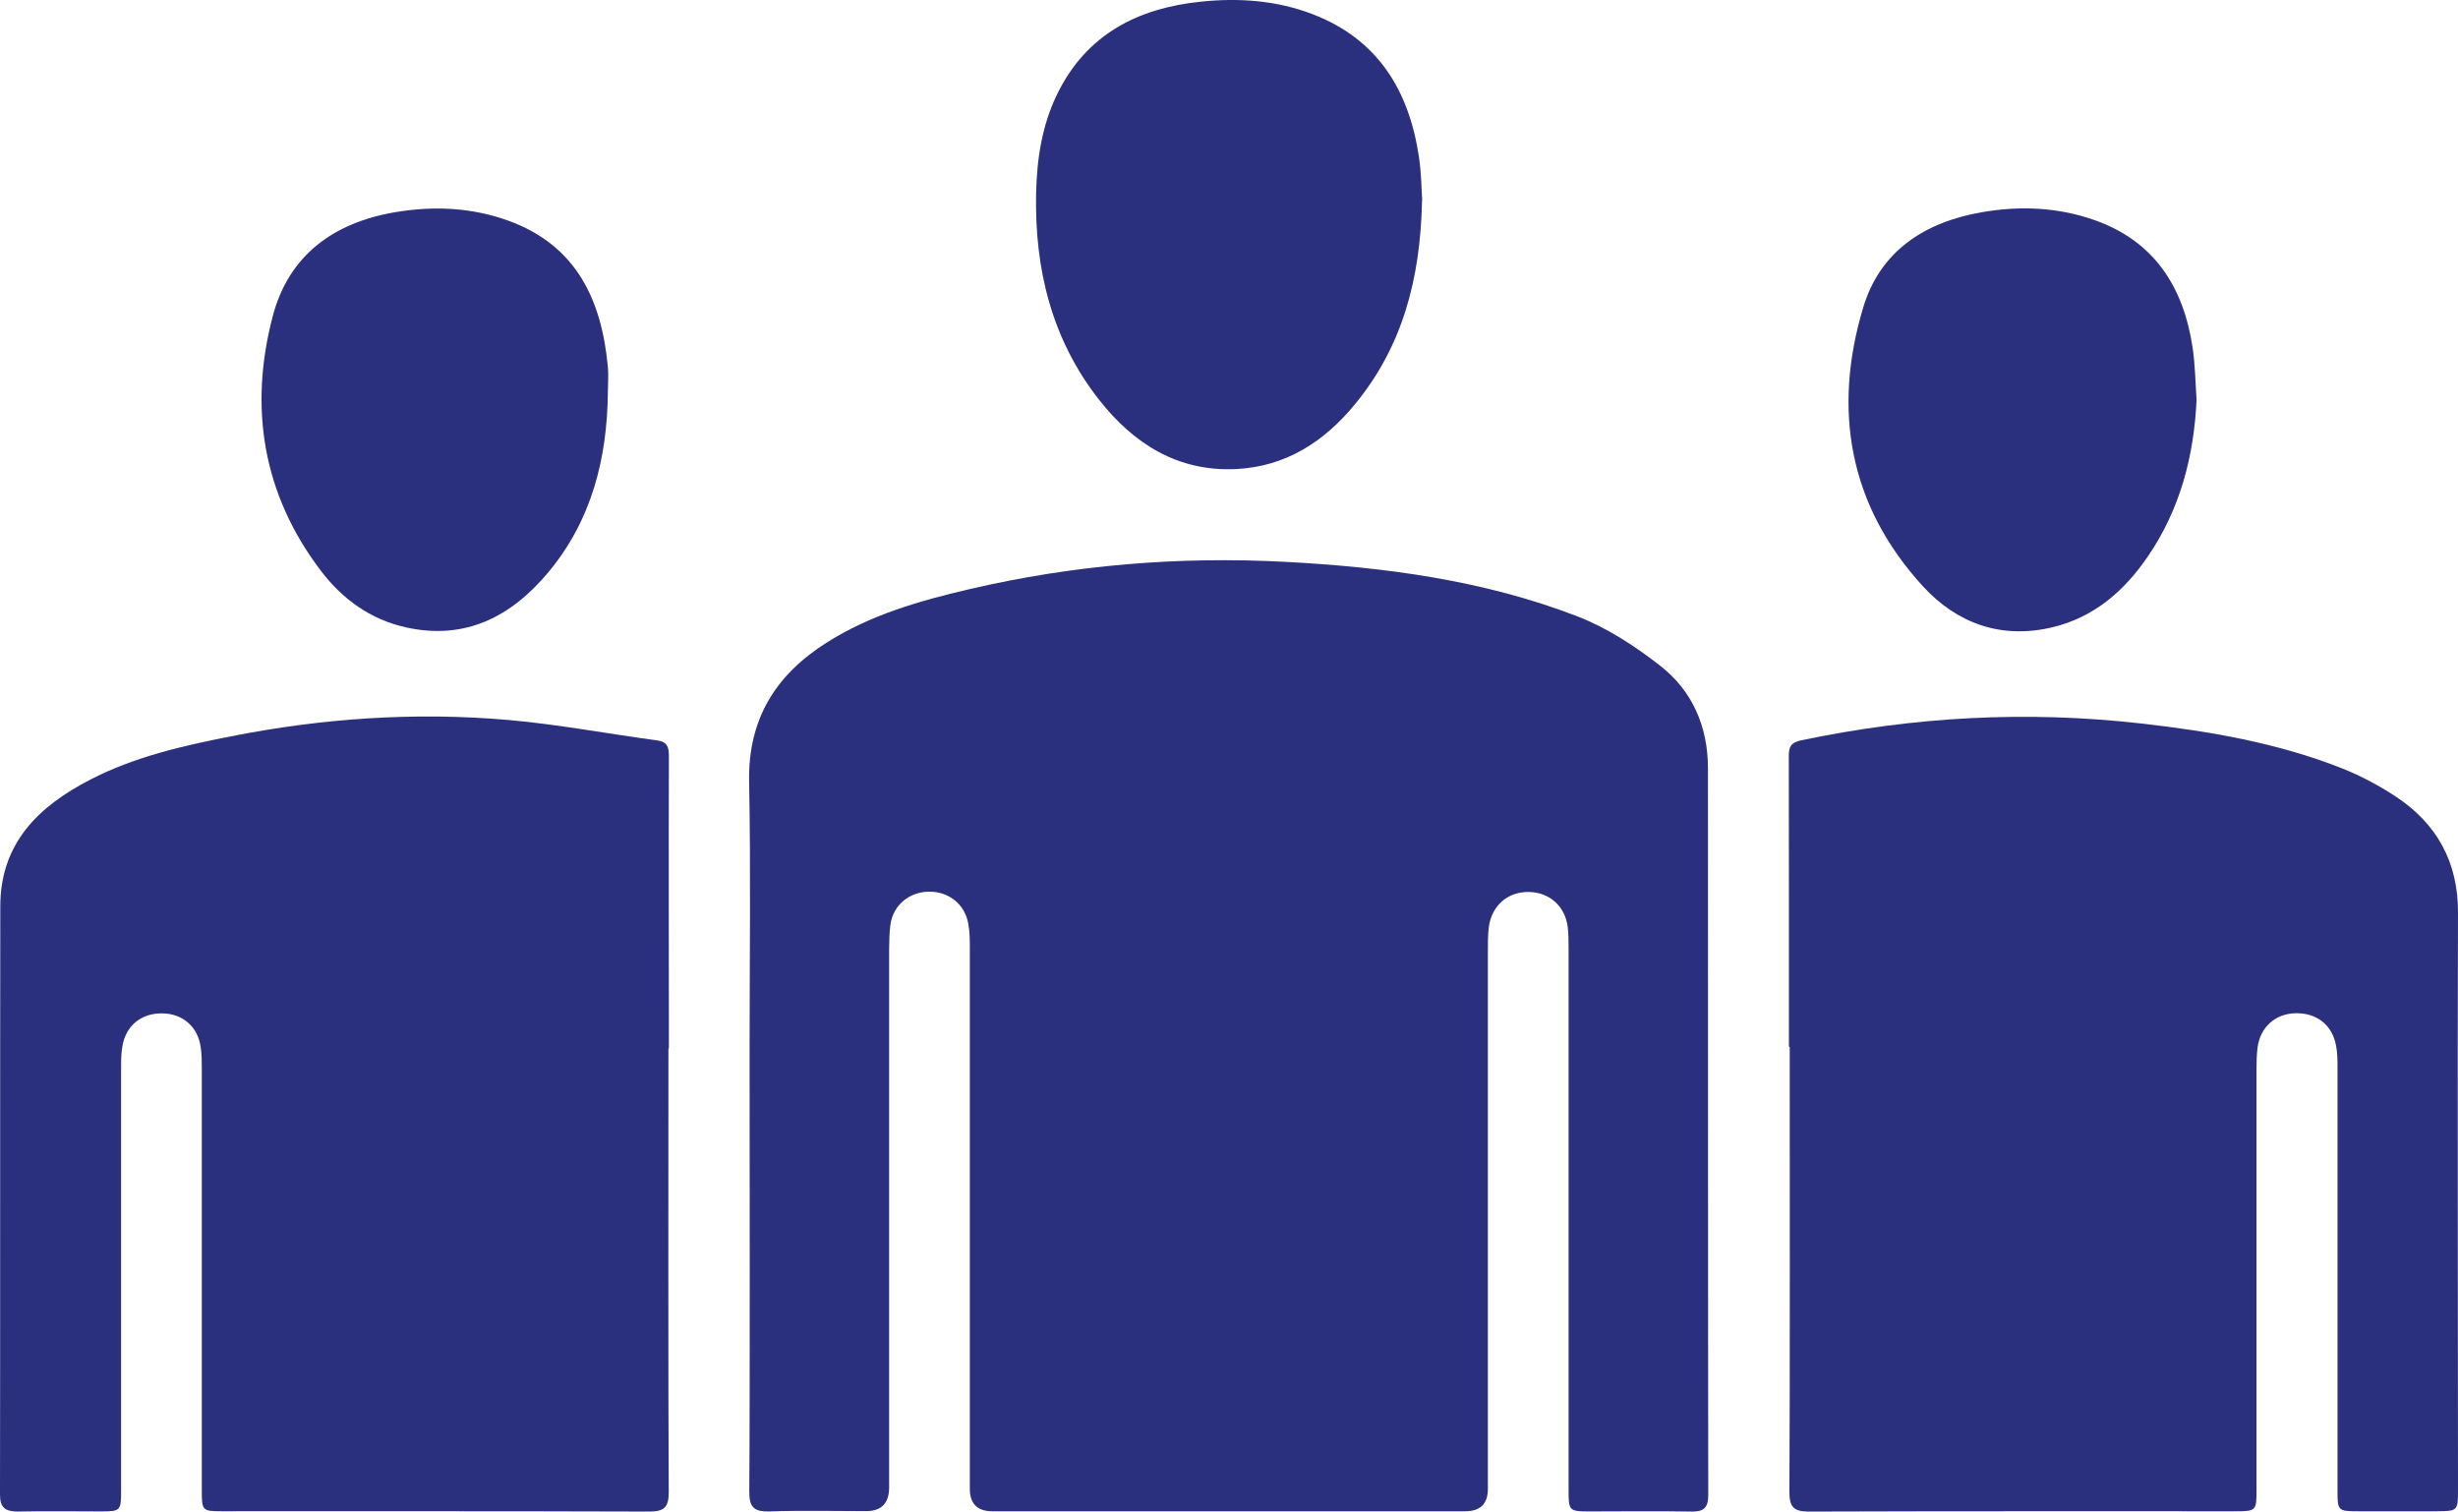
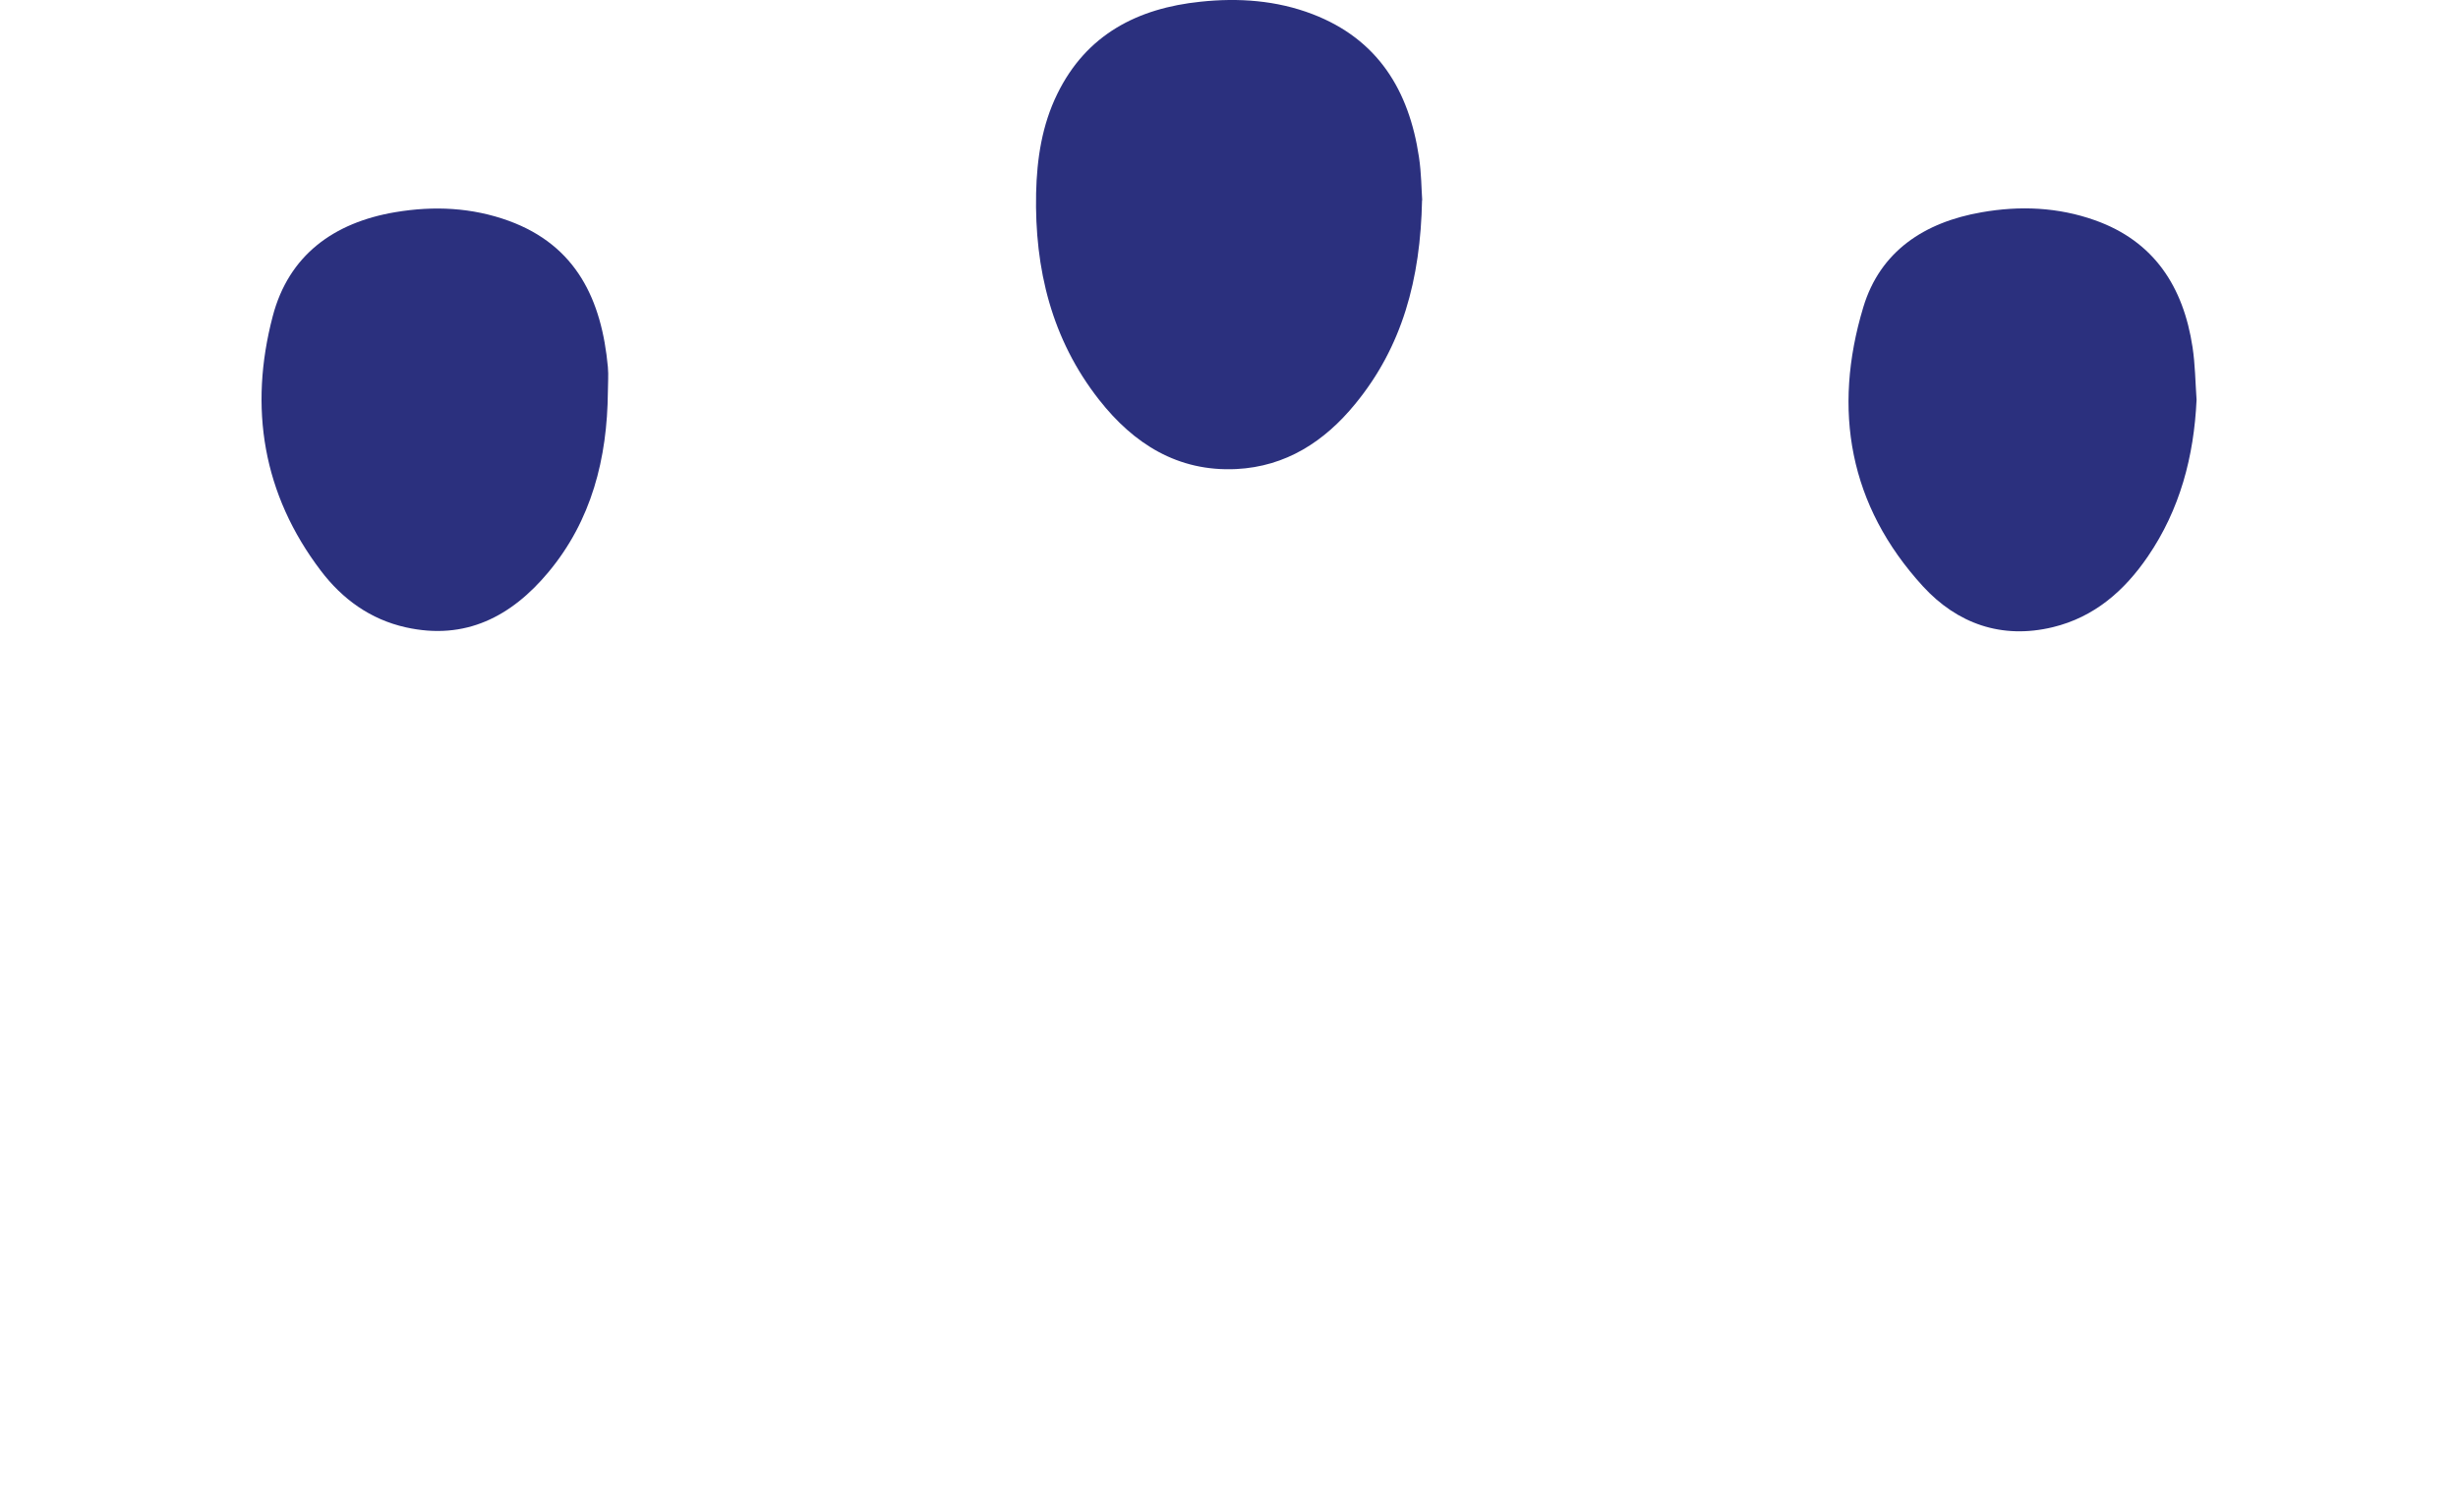
<svg xmlns="http://www.w3.org/2000/svg" id="Layer_1" data-name="Layer 1" viewBox="0 0 158.71 97.61">
  <defs>
    <style>
      .cls-1 {
        fill: #2b307e;
      }
    </style>
  </defs>
-   <path class="cls-1" d="m48.4,67.77c0-5.76.08-11.52-.03-17.28-.08-4.04,1.7-6.9,5-8.99,2.84-1.8,6.02-2.71,9.25-3.46,6.69-1.56,13.49-2.12,20.34-1.76,6.43.34,12.81,1.18,18.86,3.51,1.93.74,3.75,1.93,5.39,3.21,2.07,1.62,3.07,3.93,3.07,6.6.01,12.29,0,34.65.02,46.94,0,.86-.32,1.09-1.12,1.07-2.14-.04-4.29-.01-6.43-.01-1.46,0-1.47,0-1.47-1.44v-34.88c0-.47,0-.94-.05-1.4-.17-1.36-1.17-2.25-2.5-2.28-1.37-.03-2.41.87-2.6,2.27-.06.5-.06,1-.06,1.5v34.78q0,1.44-1.46,1.44h-30.54q-1.45,0-1.45-1.46v-34.88c0-.53,0-1.08-.1-1.6-.22-1.27-1.28-2.1-2.57-2.07-1.25.03-2.26.86-2.45,2.09-.08.53-.08,1.07-.09,1.6v34.78c0,1.02-.49,1.53-1.48,1.53-2.08,0-4.15-.05-6.23.02-1,.03-1.33-.25-1.32-1.29.05-6.16.02-22.39.02-28.55h0Z" />
-   <path class="cls-1" d="m115.51,67.6c0-6.26,0-12.52-.01-18.78,0-.6.14-.87.79-1.01,7.27-1.53,14.58-1.93,21.96-1.09,4.43.5,8.81,1.25,12.98,2.9,1.2.48,2.37,1.1,3.45,1.81,2.67,1.76,4.04,4.24,4.03,7.51-.04,9.07,0,28.22,0,37.29,0,1.33-.03,1.35-1.35,1.36h-5.12c-1.27,0-1.31-.04-1.31-1.29v-27.35c0-.47,0-.94-.09-1.4-.23-1.35-1.25-2.15-2.62-2.12-1.3.03-2.27.89-2.45,2.2-.06.46-.07.93-.07,1.4v27.25c0,1.26-.05,1.31-1.3,1.31-9.21,0-18.42-.01-27.62.02-.98,0-1.24-.31-1.24-1.26.04-6.23.02-22.52.02-28.75h-.04Z" />
-   <path class="cls-1" d="m43.16,67.71c0,6.19-.02,22.46.02,28.65,0,.97-.29,1.25-1.25,1.25-9.21-.03-18.42-.02-27.62-.02-1.24,0-1.28-.05-1.28-1.32v-27.25c0-.47,0-.94-.07-1.4-.18-1.31-1.16-2.16-2.46-2.18-1.37-.03-2.38.79-2.6,2.14-.08.46-.08.93-.08,1.4v27.25c0,1.34-.03,1.37-1.33,1.37-1.77,0-3.55-.03-5.32.01-.82,0-1.17-.24-1.17-1.09.02-9.31,0-28.69.02-37.99,0-4.09,2.48-6.47,5.82-8.19,2.85-1.47,5.96-2.18,9.07-2.79,5.91-1.17,11.88-1.58,17.88-1.06,3.22.28,6.42.89,9.63,1.32.67.09.77.43.77,1.02-.02,6.29,0,12.59,0,18.88,0,0-.02,0-.03,0Z" />
  <path class="cls-1" d="m91.82,12.92c-.1,5.12-1.28,9.47-4.32,13.17-1.98,2.42-4.47,4.04-7.68,4.2-3.77.18-6.62-1.63-8.85-4.47-3.07-3.91-4.17-8.45-4.07-13.34.05-2.23.38-4.4,1.37-6.42,1.88-3.84,5.19-5.53,9.25-5.95,2.44-.26,4.89-.09,7.22.8,4.23,1.62,6.24,4.93,6.88,9.23.16,1.06.16,2.13.21,2.79h-.01Z" />
  <path class="cls-1" d="m39.25,25.31c-.04,4.29-1.05,8.3-3.85,11.65-2.38,2.85-5.35,4.41-9.2,3.55-2.29-.51-4.1-1.83-5.48-3.65-3.76-4.94-4.66-10.54-3.11-16.44,1.03-3.93,3.93-6.05,7.92-6.72,2.5-.42,4.95-.3,7.32.56,4.38,1.6,6,5.12,6.4,9.44.05.53,0,1.07,0,1.61Z" />
  <path class="cls-1" d="m141.83,25.82c-.17,3.66-1.07,7.08-3.15,10.12-1.51,2.21-3.45,3.91-6.13,4.56-3.31.8-6.18-.23-8.39-2.64-4.77-5.21-5.85-11.39-3.85-18.02,1.09-3.62,3.95-5.49,7.63-6.13,2.49-.44,4.95-.33,7.32.51,3.84,1.36,5.72,4.31,6.31,8.2.17,1.12.18,2.26.26,3.4Z" />
</svg>